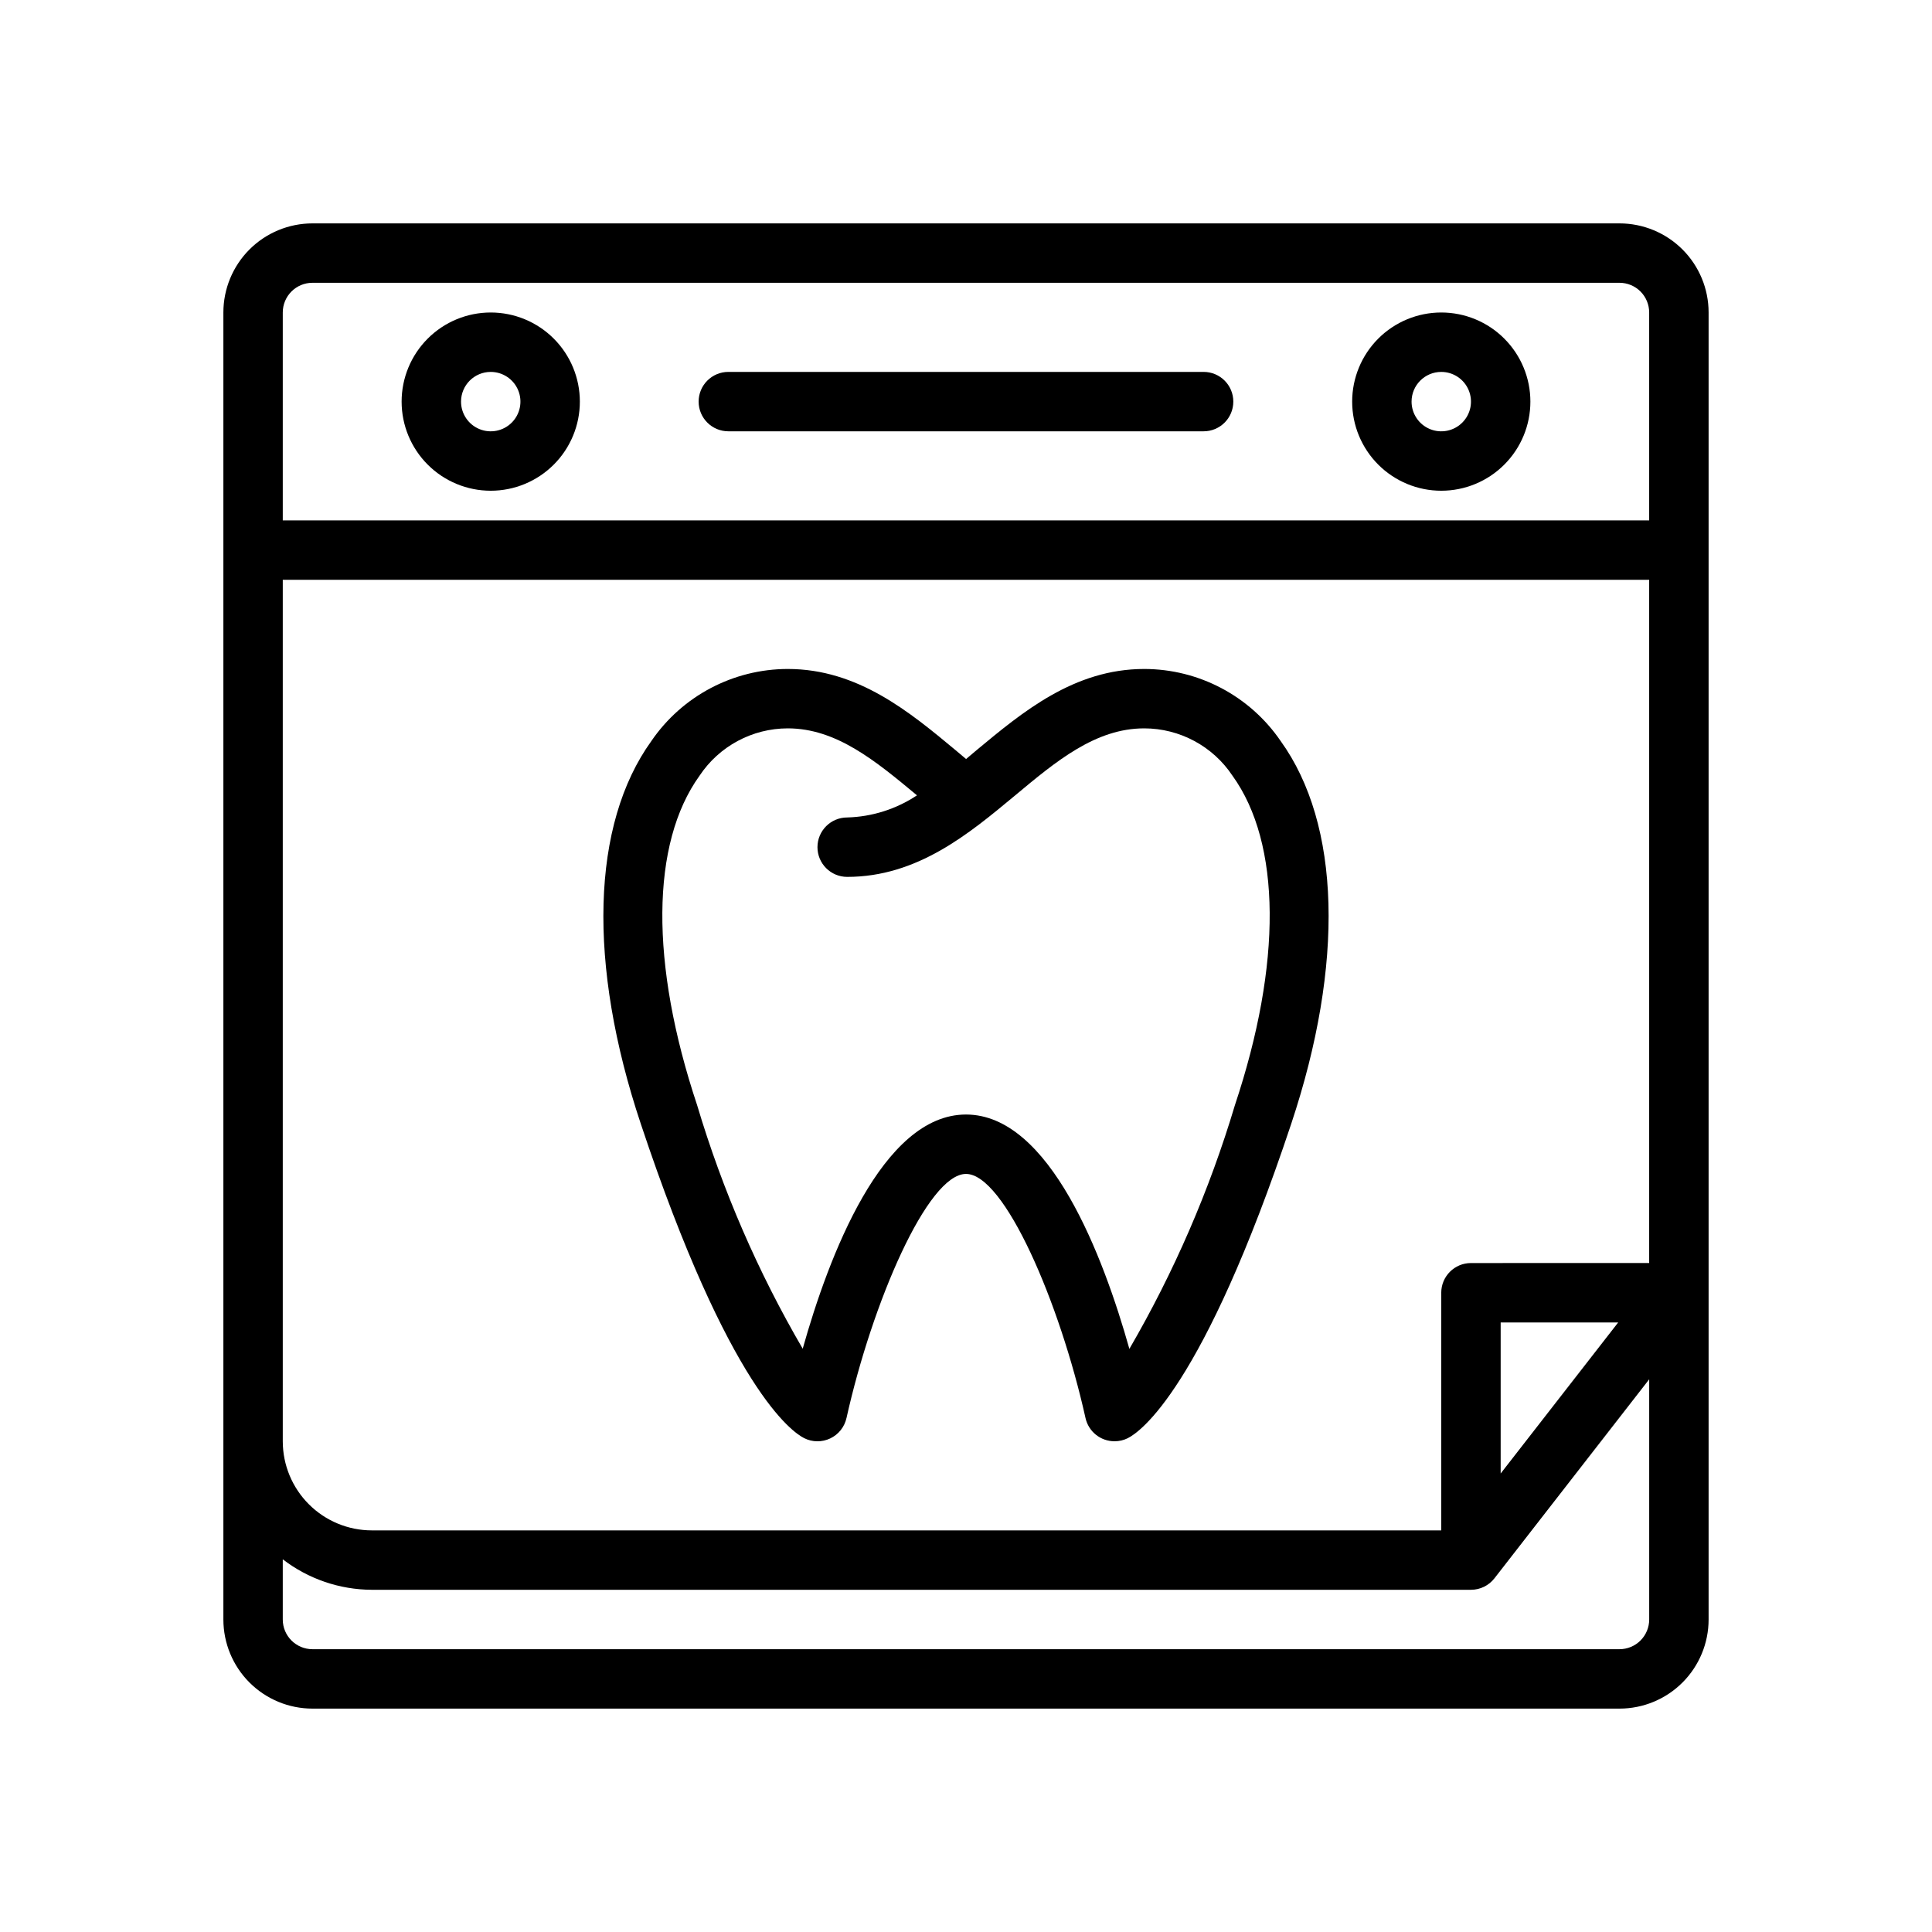
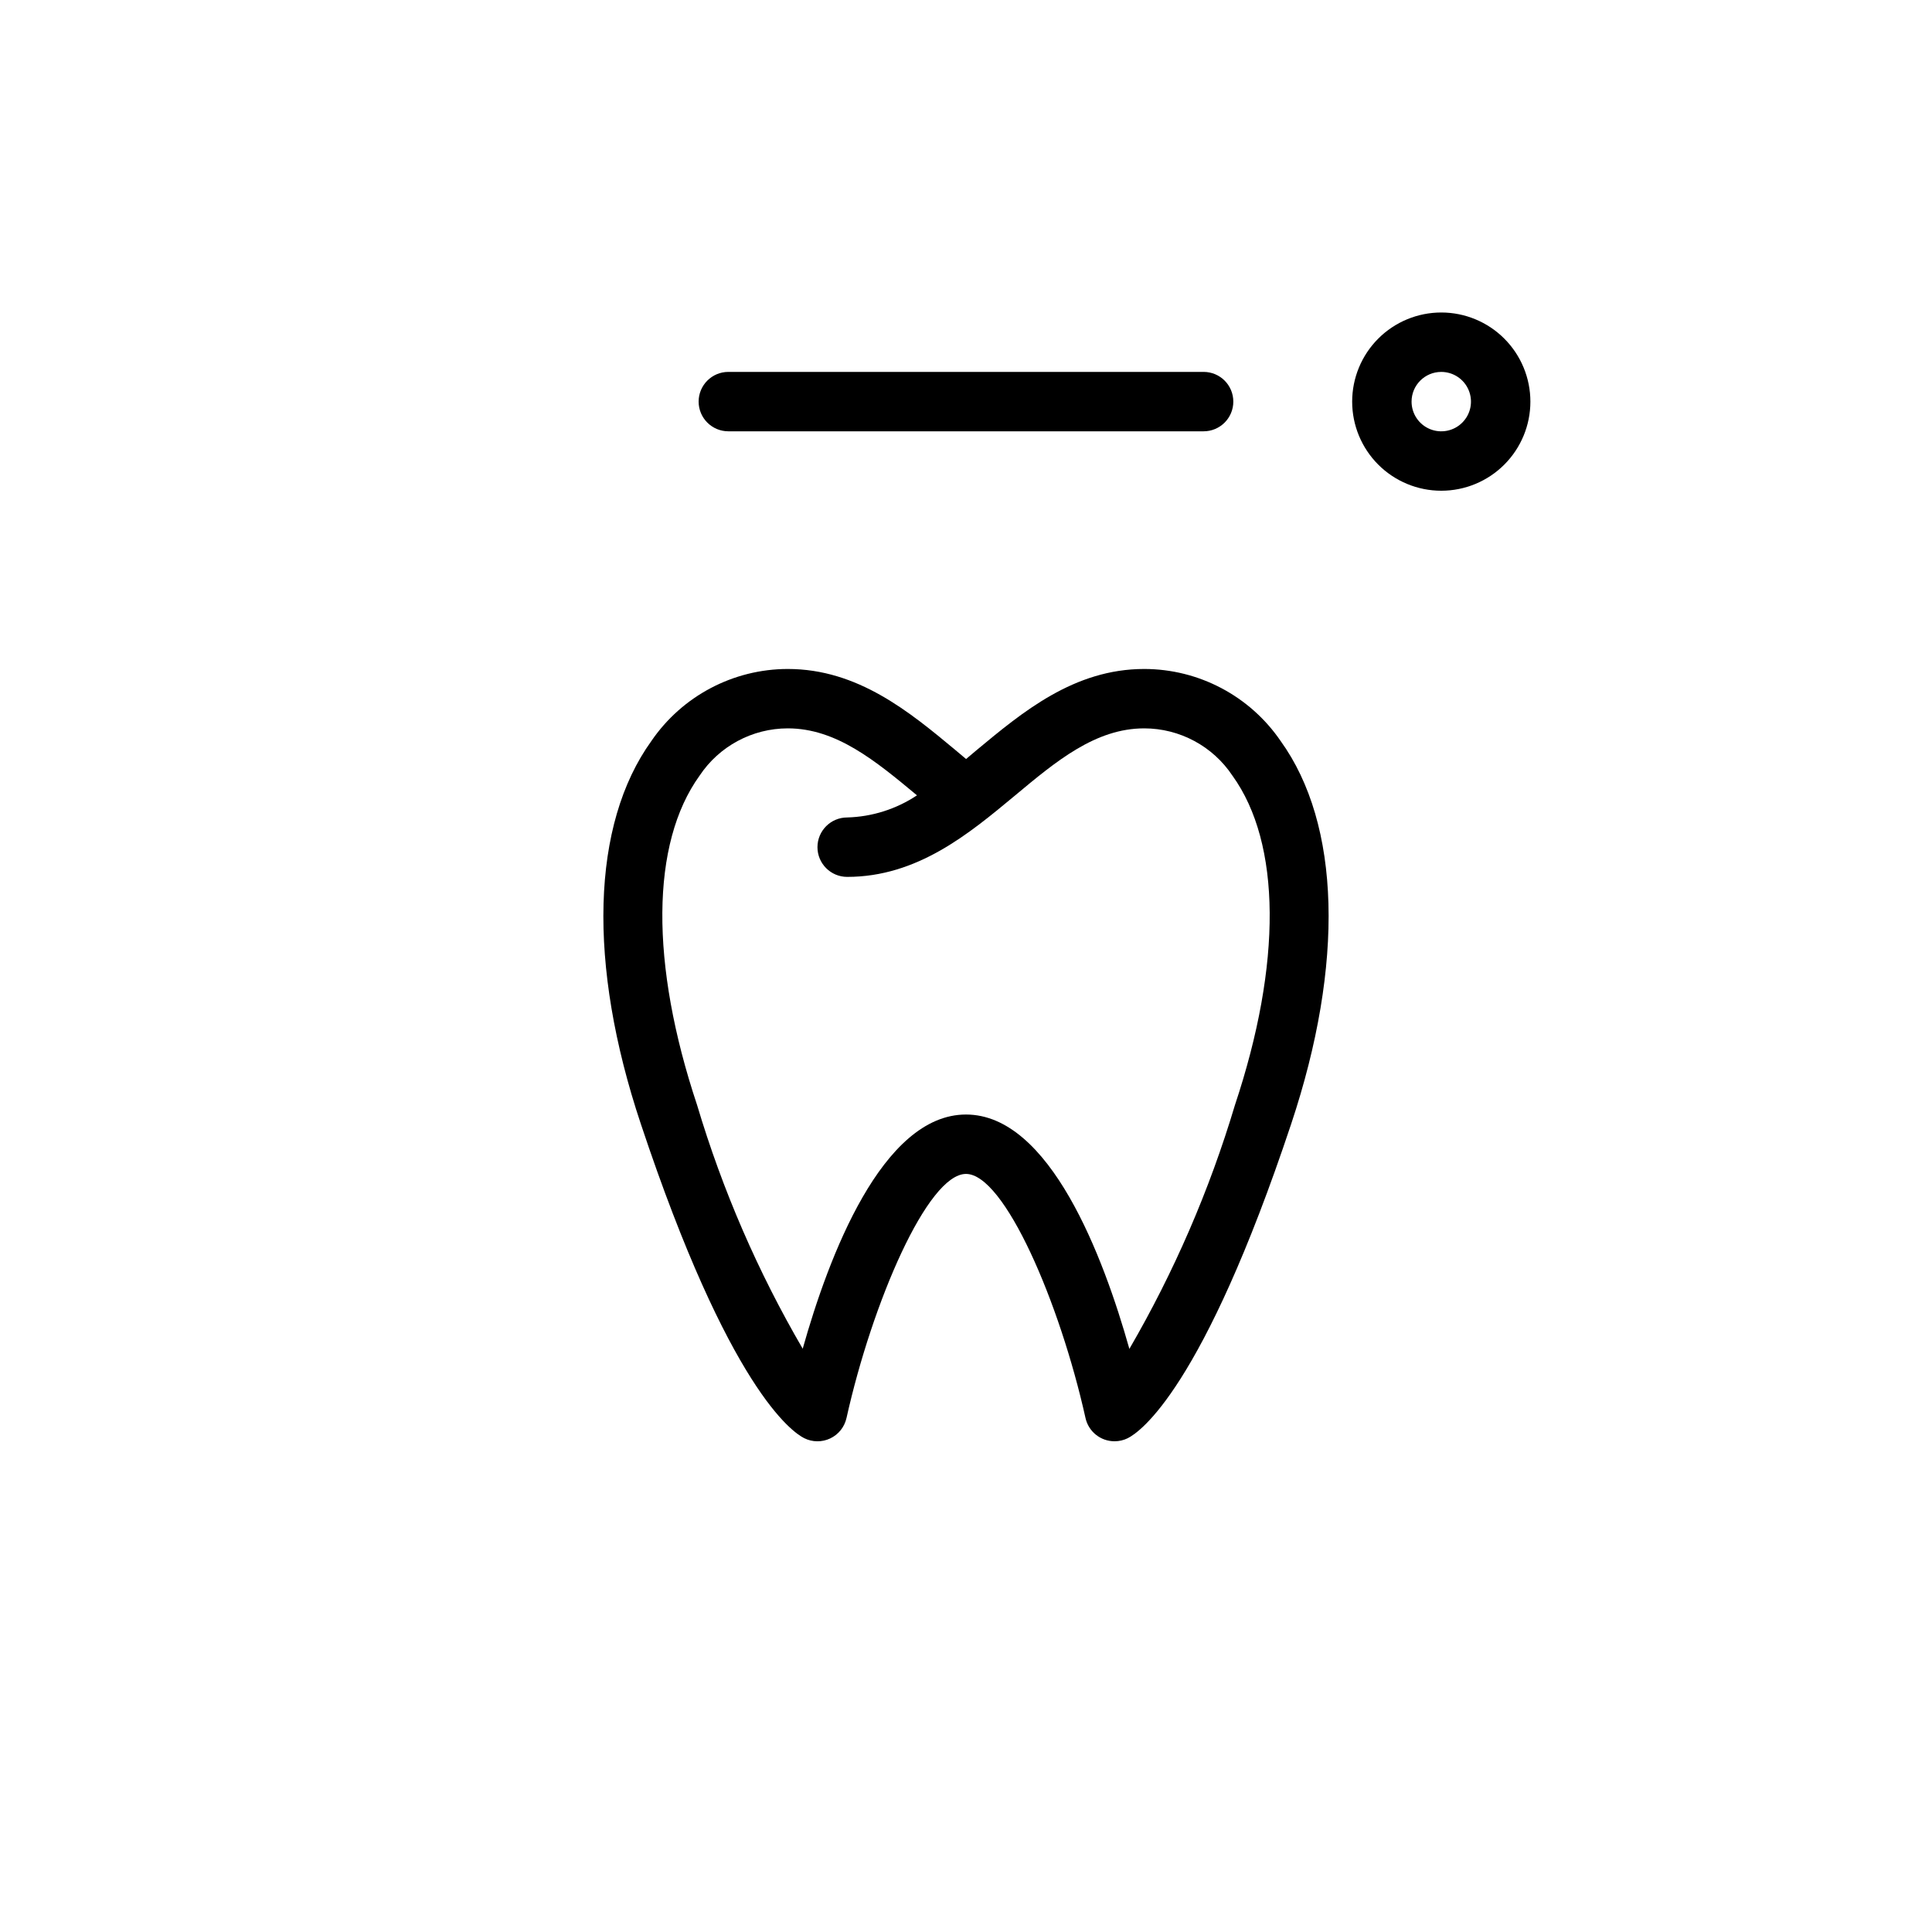
<svg xmlns="http://www.w3.org/2000/svg" fill="#000000" width="800px" height="800px" version="1.1" viewBox="144 144 512 512">
  <g>
-     <path d="m573.18 203.2h-346.37c-6.262 0-12.27 2.488-16.699 6.914-4.426 4.43-6.914 10.438-6.914 16.699v346.37c0 6.262 2.488 12.27 6.914 16.699 4.43 4.43 10.438 6.918 16.699 6.918h346.37c6.262 0 12.27-2.488 16.699-6.918 4.43-4.43 6.918-10.438 6.918-16.699v-346.37c0-6.262-2.488-12.27-6.918-16.699-4.43-4.426-10.438-6.914-16.699-6.914zm-39.359 275.52c-4.348 0-7.875 3.523-7.875 7.871v62.977h-283.39c-6.266 0-12.27-2.488-16.699-6.918-4.43-4.426-6.918-10.434-6.918-16.699v-228.29h362.11v181.05zm39.016 15.742-31.145 40.031v-40.031zm-346.03-275.52h346.37c2.086 0 4.09 0.828 5.566 2.305 1.477 1.477 2.305 3.481 2.305 5.566v55.105h-362.11v-55.105c0-4.348 3.523-7.871 7.871-7.871zm346.37 362.11h-346.37c-4.348 0-7.871-3.523-7.871-7.871v-15.949c6.773 5.211 15.07 8.047 23.617 8.078h291.27c2.43 0 4.727-1.121 6.219-3.039l41.012-52.742v63.652c0 2.086-0.828 4.09-2.305 5.566s-3.481 2.305-5.566 2.305z" />
    <path d="m525.95 274.05c6.266 0 12.273-2.488 16.699-6.918 4.43-4.43 6.918-10.434 6.918-16.699 0-6.262-2.488-12.27-6.918-16.699-4.426-4.43-10.434-6.918-16.699-6.918-6.262 0-12.27 2.488-16.699 6.918-4.426 4.43-6.914 10.438-6.914 16.699 0 6.266 2.488 12.27 6.914 16.699 4.43 4.43 10.438 6.918 16.699 6.918zm0-31.488c3.188 0 6.055 1.918 7.273 4.859 1.219 2.941 0.547 6.328-1.707 8.578-2.25 2.25-5.637 2.926-8.578 1.707s-4.859-4.09-4.859-7.273c0-4.348 3.523-7.871 7.871-7.871z" />
-     <path d="m274.05 274.05c6.262 0 12.27-2.488 16.699-6.918 4.43-4.43 6.918-10.434 6.918-16.699 0-6.262-2.488-12.27-6.918-16.699-4.43-4.43-10.438-6.918-16.699-6.918-6.266 0-12.27 2.488-16.699 6.918-4.43 4.43-6.918 10.438-6.918 16.699 0 6.266 2.488 12.27 6.918 16.699 4.43 4.43 10.434 6.918 16.699 6.918zm0-31.488c3.184 0 6.055 1.918 7.273 4.859 1.219 2.941 0.543 6.328-1.707 8.578-2.254 2.25-5.637 2.926-8.578 1.707s-4.859-4.09-4.859-7.273c0-4.348 3.523-7.871 7.871-7.871z" />
    <path d="m337.02 258.3h125.95c4.348 0 7.871-3.523 7.871-7.871 0-4.348-3.523-7.871-7.871-7.871h-125.95c-4.348 0-7.875 3.523-7.875 7.871 0 4.348 3.527 7.871 7.875 7.871z" />
    <path d="m439.36 525.95c-3.691 0.004-6.891-2.559-7.691-6.164-6.809-30.59-21.492-64.684-31.668-64.684-10.18 0-24.859 34.094-31.668 64.684h-0.004c-0.523 2.371-2.109 4.363-4.301 5.406-2.191 1.043-4.738 1.02-6.906-0.066-3.148-1.574-19.852-12.902-43.297-83.277-14.168-42.406-13.113-79.398 2.801-101.48v-0.004c8.164-11.93 21.684-19.066 36.141-19.082 18.594 0 32.324 11.422 44.445 21.5 0.934 0.789 1.871 1.574 2.809 2.363 0.93-0.789 1.867-1.574 2.801-2.363 12.137-10.078 25.816-21.5 44.41-21.5 14.461 0.012 27.984 7.148 36.148 19.082 15.918 22.09 16.941 59.039 2.801 101.48-23.449 70.375-40.148 81.711-43.297 83.277l0.004 0.004c-1.098 0.547-2.305 0.828-3.527 0.824zm-39.359-86.59c22.23 0 36.449 37.785 43.297 62.117h-0.004c11.836-20.359 21.223-42.043 27.973-64.605 12.516-37.551 12.273-69.367-0.645-87.301h-0.004c-5.203-7.832-13.984-12.539-23.387-12.547-12.895 0-23.301 8.66-34.312 17.855-12.133 10.082-25.812 21.504-44.406 21.504-4.348 0-7.875-3.523-7.875-7.871 0-4.348 3.527-7.875 7.875-7.875 6.594-0.18 13.004-2.211 18.496-5.863-10.996-9.148-21.387-17.75-34.242-17.75-9.402 0.008-18.176 4.719-23.379 12.547-12.918 17.934-13.16 49.75-0.645 87.301 6.731 22.551 16.125 44.223 27.984 64.551 6.848-24.348 21.059-62.062 43.273-62.062z" />
  </g>
</svg>